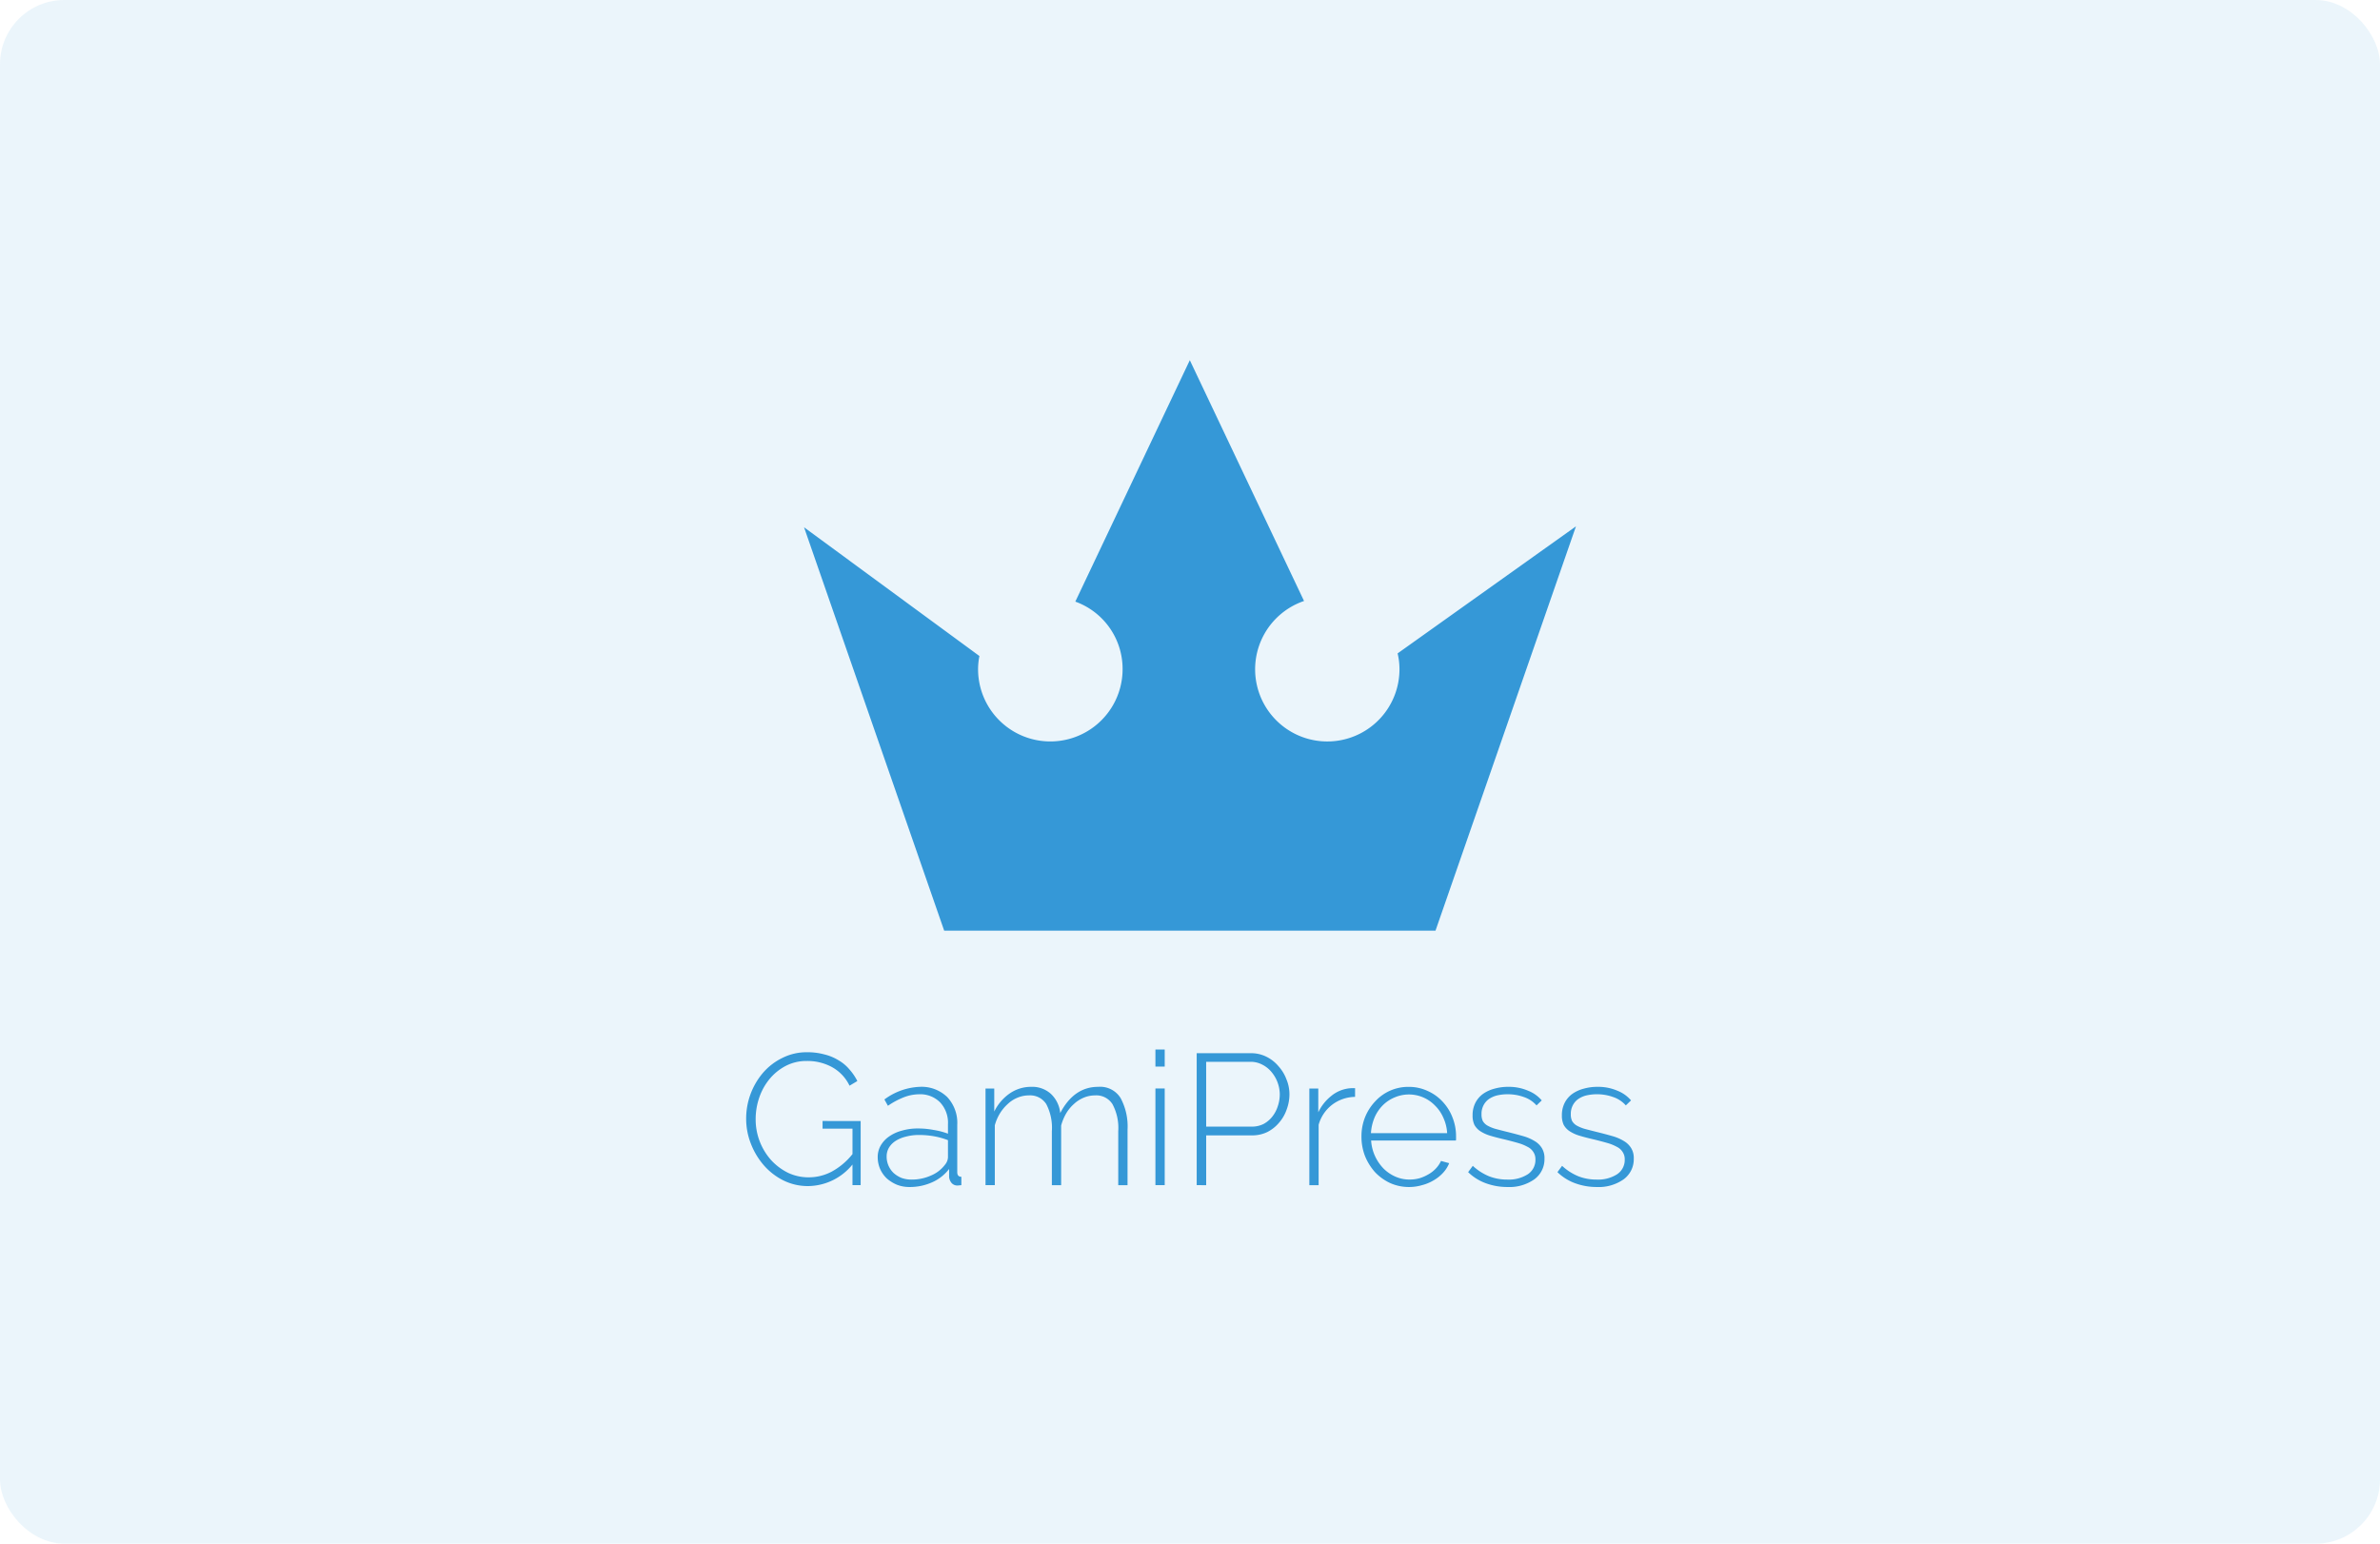
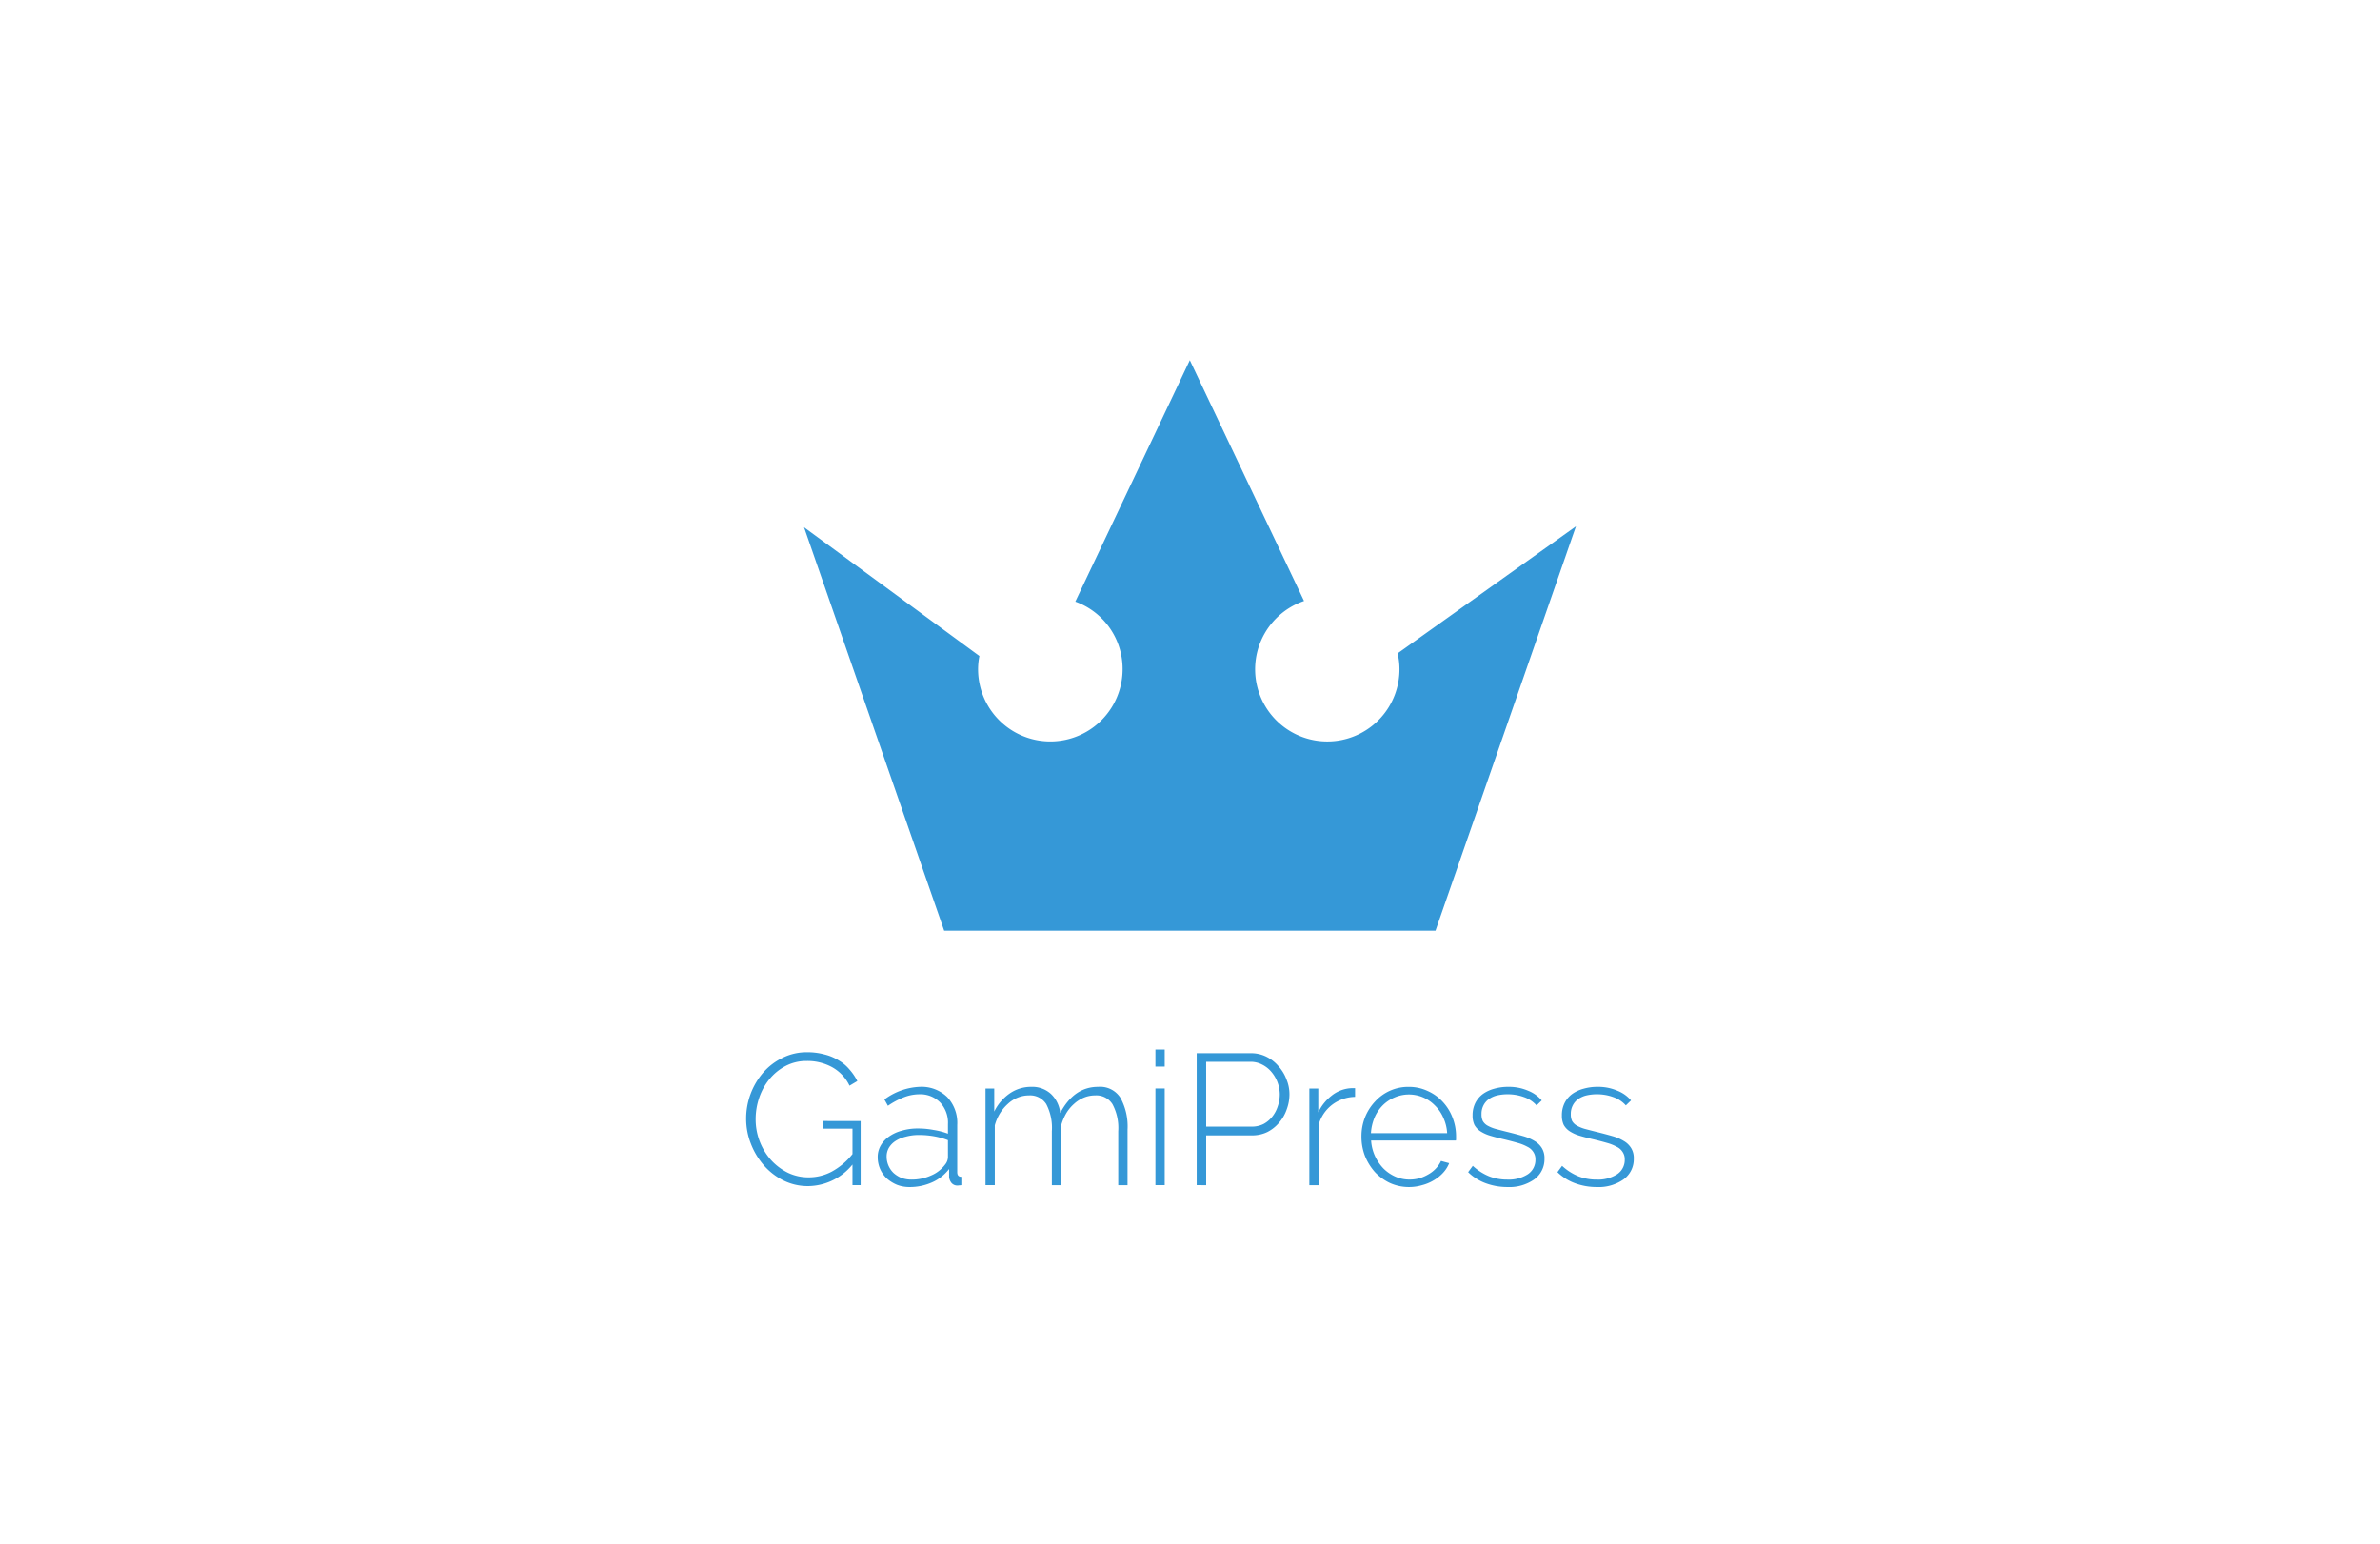
<svg xmlns="http://www.w3.org/2000/svg" width="370" height="240" viewBox="0 0 370 240">
  <g id="Group_5354" data-name="Group 5354" transform="translate(-375 -2001)">
-     <rect id="Rectangle_1650" data-name="Rectangle 1650" width="370" height="240" rx="10" transform="translate(375 2001)" fill="#3598d7" opacity="0.1" />
    <g id="Group_5343" data-name="Group 5343" transform="translate(0 0.637)">
      <g id="g4578" transform="translate(308.428 1684.469)">
        <g id="g3" transform="translate(191.572 371.895)">
          <g id="g5">
            <path id="path9" d="M289.738,460.59H213.357l-21.785-62.714,27.262,20.013a10.542,10.542,0,0,0-.209,2.048,11.234,11.234,0,1,0,22.468,0,11.118,11.118,0,0,0-7.349-10.505l17.8-37.537L269.3,409.333a11.22,11.22,0,1,0,14.837,10.607,10.67,10.67,0,0,0-.288-2.459l27.726-19.752Z" transform="translate(-191.572 -371.895)" fill="#3598d7" fill-rule="evenodd" />
          </g>
        </g>
      </g>
      <g id="text4582" transform="translate(226 1992.4)">
        <path id="path4505" d="M281.528,190.286a9,9,0,0,1-6.906,3.352,8.537,8.537,0,0,1-3.872-.9,9.873,9.873,0,0,1-3.034-2.369,11.291,11.291,0,0,1-1.994-3.352,10.547,10.547,0,0,1-.722-3.814,10.982,10.982,0,0,1,2.658-7.224,9.43,9.43,0,0,1,3.005-2.283,8.345,8.345,0,0,1,3.785-.867,9.995,9.995,0,0,1,2.745.347,7.541,7.541,0,0,1,2.2.925,6.3,6.3,0,0,1,1.676,1.416,8.146,8.146,0,0,1,1.214,1.791l-1.214.722a6.487,6.487,0,0,0-2.774-2.918,7.99,7.99,0,0,0-3.872-.925,6.93,6.93,0,0,0-3.294.78,8.123,8.123,0,0,0-2.514,2.052,9.175,9.175,0,0,0-1.589,2.89,10.273,10.273,0,0,0-.549,3.323,9.5,9.5,0,0,0,2.369,6.328,8.883,8.883,0,0,0,2.629,1.994,7.372,7.372,0,0,0,3.236.722,7.629,7.629,0,0,0,3.554-.867,10.56,10.56,0,0,0,3.265-2.745v-3.959h-4.652v-1.185H282.8v9.969h-1.271Z" transform="translate(0 -1.267)" fill="#3598d7" fill-rule="evenodd" />
        <path id="path4507" d="M350.158,209.488a5.317,5.317,0,0,1-1.936-.347,5.8,5.8,0,0,1-1.589-.982,4.657,4.657,0,0,1-1.04-1.474,4.6,4.6,0,0,1-.376-1.849,3.546,3.546,0,0,1,.462-1.791,4.348,4.348,0,0,1,1.271-1.387,6.141,6.141,0,0,1,1.994-.925,8.822,8.822,0,0,1,2.543-.347,12.943,12.943,0,0,1,2.427.231,11.335,11.335,0,0,1,2.225.578v-1.474a4.63,4.63,0,0,0-1.214-3.381,4.338,4.338,0,0,0-3.294-1.271,6.725,6.725,0,0,0-2.341.462,12.071,12.071,0,0,0-2.485,1.329l-.549-.982a9.86,9.86,0,0,1,5.49-1.965,5.719,5.719,0,0,1,4.276,1.589,5.858,5.858,0,0,1,1.56,4.334v7.339q0,.722.636.722v1.3a1.624,1.624,0,0,1-.318.029,1.339,1.339,0,0,1-.26.029,1.2,1.2,0,0,1-.925-.376,1.7,1.7,0,0,1-.4-.954v-1.242a6.757,6.757,0,0,1-2.658,2.08A8.477,8.477,0,0,1,350.158,209.488Zm.289-1.156a7.265,7.265,0,0,0,3.063-.636,5.243,5.243,0,0,0,2.167-1.676,1.936,1.936,0,0,0,.462-1.156v-2.658a11.633,11.633,0,0,0-2.167-.607,13.224,13.224,0,0,0-2.34-.2,7.568,7.568,0,0,0-2.052.26,5.2,5.2,0,0,0-1.589.665,3.238,3.238,0,0,0-1.04,1.069,2.688,2.688,0,0,0-.347,1.358,3.512,3.512,0,0,0,1.1,2.572,4.3,4.3,0,0,0,1.214.751A4.486,4.486,0,0,0,350.447,208.332Z" transform="translate(-59.765 -16.972)" fill="#3598d7" fill-rule="evenodd" />
        <path id="path4509" d="M433.038,209.2h-1.445v-8.38a7.807,7.807,0,0,0-.9-4.219,2.961,2.961,0,0,0-2.687-1.358,4.566,4.566,0,0,0-1.763.347,5.191,5.191,0,0,0-1.531.982,6.127,6.127,0,0,0-1.214,1.474,7.853,7.853,0,0,0-.78,1.878V209.2h-1.445v-8.38a7.929,7.929,0,0,0-.867-4.219,2.962,2.962,0,0,0-2.687-1.358,4.566,4.566,0,0,0-1.763.347,4.834,4.834,0,0,0-1.5.954,6.71,6.71,0,0,0-1.242,1.474,7.182,7.182,0,0,0-.809,1.878v9.3h-1.445V194.173h1.358v3.583a7.319,7.319,0,0,1,2.427-2.832,5.823,5.823,0,0,1,3.323-1.011,4.3,4.3,0,0,1,3.092,1.127,4.75,4.75,0,0,1,1.416,2.947q2.138-4.074,5.895-4.074a3.732,3.732,0,0,1,3.5,1.763,9.325,9.325,0,0,1,1.069,4.883Z" transform="translate(-108.749 -16.972)" fill="#3598d7" fill-rule="evenodd" />
        <path id="path4511" d="M514.556,192.227V177.2H516v15.025Zm0-18.435v-2.658H516v2.658Z" transform="translate(-185.931)" fill="#3598d7" fill-rule="evenodd" />
        <path id="path4513" d="M539.72,193.915V173.4h8.437a5.287,5.287,0,0,1,2.4.549,5.855,5.855,0,0,1,1.878,1.474,6.364,6.364,0,0,1,1.242,2.052,5.966,5.966,0,0,1,.462,2.283,6.773,6.773,0,0,1-.433,2.4,6.218,6.218,0,0,1-1.185,2.052,5.814,5.814,0,0,1-1.82,1.445,5.344,5.344,0,0,1-2.369.52h-7.137v7.744Zm1.474-9.1h7.079a4.013,4.013,0,0,0,1.82-.4,4.3,4.3,0,0,0,1.358-1.127,5.049,5.049,0,0,0,.867-1.618,5.826,5.826,0,0,0,.318-1.907,5.491,5.491,0,0,0-1.358-3.525,4.5,4.5,0,0,0-1.445-1.1,3.822,3.822,0,0,0-1.734-.4h-6.906Z" transform="translate(-204.679 -1.689)" fill="#3598d7" fill-rule="evenodd" />
        <path id="path4515" d="M615.519,196.065a6.036,6.036,0,0,0-3.554,1.214,5.928,5.928,0,0,0-2.109,3.121v9.391H608.41V194.764H609.8v3.7a7.188,7.188,0,0,1,2.052-2.572,5.313,5.313,0,0,1,2.774-1.156q.289-.029.52-.029h.376Z" transform="translate(-255.857 -17.563)" fill="#3598d7" fill-rule="evenodd" />
        <path id="path4517" d="M647.616,209.488a7.142,7.142,0,0,1-2.947-.607,7.756,7.756,0,0,1-2.37-1.7,8.626,8.626,0,0,1-1.56-2.514,8.317,8.317,0,0,1-.549-3.034,8.012,8.012,0,0,1,.549-2.976,7.867,7.867,0,0,1,1.56-2.456,6.962,6.962,0,0,1,5.23-2.283,6.865,6.865,0,0,1,2.947.636,7.042,7.042,0,0,1,2.34,1.676,7.462,7.462,0,0,1,1.531,2.456,7.934,7.934,0,0,1,.549,2.947V202a.719.719,0,0,1-.029.26H641.692a6.825,6.825,0,0,0,.607,2.427,7.1,7.1,0,0,0,1.3,1.907,6.1,6.1,0,0,0,1.849,1.271,5.416,5.416,0,0,0,2.225.462,5.863,5.863,0,0,0,1.531-.2,6.434,6.434,0,0,0,1.387-.607,4.878,4.878,0,0,0,1.156-.9,4.32,4.32,0,0,0,.809-1.185l1.271.347a4.837,4.837,0,0,1-.953,1.5,6.151,6.151,0,0,1-1.445,1.156,6.767,6.767,0,0,1-1.791.751A7.132,7.132,0,0,1,647.616,209.488Zm5.895-8.379a6.625,6.625,0,0,0-.607-2.427,5.955,5.955,0,0,0-1.3-1.878,5.63,5.63,0,0,0-6.27-1.242,5.688,5.688,0,0,0-1.849,1.242,6.12,6.12,0,0,0-1.271,1.907,7.406,7.406,0,0,0-.549,2.4Z" transform="translate(-279.534 -16.972)" fill="#3598d7" fill-rule="evenodd" />
        <path id="path4519" d="M711.338,209.488a9.648,9.648,0,0,1-3.323-.578,7.683,7.683,0,0,1-2.774-1.734l.722-.982a8.439,8.439,0,0,0,2.514,1.618,7.635,7.635,0,0,0,2.861.52,5.492,5.492,0,0,0,3.149-.809,2.659,2.659,0,0,0,1.214-2.312,1.994,1.994,0,0,0-.318-1.156,2.17,2.17,0,0,0-.9-.809,6.957,6.957,0,0,0-1.5-.607q-.9-.26-2.08-.549-1.271-.289-2.225-.578a5.977,5.977,0,0,1-1.531-.693,2.8,2.8,0,0,1-.925-.982,3.292,3.292,0,0,1-.289-1.474,4.221,4.221,0,0,1,.433-1.965,3.927,3.927,0,0,1,1.185-1.387,5.463,5.463,0,0,1,1.763-.809,7.747,7.747,0,0,1,2.138-.289,7.58,7.58,0,0,1,3.121.607,5.349,5.349,0,0,1,2.109,1.5l-.809.78a4.574,4.574,0,0,0-1.965-1.3,7.344,7.344,0,0,0-2.543-.433,7.051,7.051,0,0,0-1.589.173,3.8,3.8,0,0,0-1.271.549,2.673,2.673,0,0,0-.867.982,2.838,2.838,0,0,0-.318,1.387,2.4,2.4,0,0,0,.2,1.069,1.987,1.987,0,0,0,.693.693,5.878,5.878,0,0,0,1.243.52q.751.2,1.791.462,1.416.347,2.514.665a6.985,6.985,0,0,1,1.82.78,3.245,3.245,0,0,1,1.127,1.1,2.964,2.964,0,0,1,.4,1.618,3.868,3.868,0,0,1-1.589,3.236A6.762,6.762,0,0,1,711.338,209.488Z" transform="translate(-328 -16.972)" fill="#3598d7" fill-rule="evenodd" />
        <path id="path4521" d="M765.791,209.488a9.647,9.647,0,0,1-3.323-.578,7.681,7.681,0,0,1-2.774-1.734l.722-.982a8.439,8.439,0,0,0,2.514,1.618,7.634,7.634,0,0,0,2.861.52,5.493,5.493,0,0,0,3.149-.809,2.659,2.659,0,0,0,1.214-2.312,1.993,1.993,0,0,0-.318-1.156,2.169,2.169,0,0,0-.9-.809,6.959,6.959,0,0,0-1.5-.607q-.9-.26-2.081-.549-1.271-.289-2.225-.578a5.977,5.977,0,0,1-1.531-.693,2.806,2.806,0,0,1-.925-.982,3.292,3.292,0,0,1-.289-1.474,4.222,4.222,0,0,1,.433-1.965,3.929,3.929,0,0,1,1.185-1.387,5.462,5.462,0,0,1,1.763-.809,7.746,7.746,0,0,1,2.138-.289,7.579,7.579,0,0,1,3.121.607,5.35,5.35,0,0,1,2.109,1.5l-.809.78a4.575,4.575,0,0,0-1.965-1.3,7.346,7.346,0,0,0-2.543-.433,7.051,7.051,0,0,0-1.589.173,3.8,3.8,0,0,0-1.271.549,2.671,2.671,0,0,0-.867.982,2.837,2.837,0,0,0-.318,1.387,2.4,2.4,0,0,0,.2,1.069,1.987,1.987,0,0,0,.693.693,5.885,5.885,0,0,0,1.243.52q.751.2,1.791.462,1.416.347,2.514.665a6.984,6.984,0,0,1,1.82.78,3.246,3.246,0,0,1,1.127,1.1,2.963,2.963,0,0,1,.4,1.618,3.867,3.867,0,0,1-1.589,3.236A6.761,6.761,0,0,1,765.791,209.488Z" transform="translate(-368.57 -16.972)" fill="#3598d7" fill-rule="evenodd" />
      </g>
    </g>
  </g>
</svg>